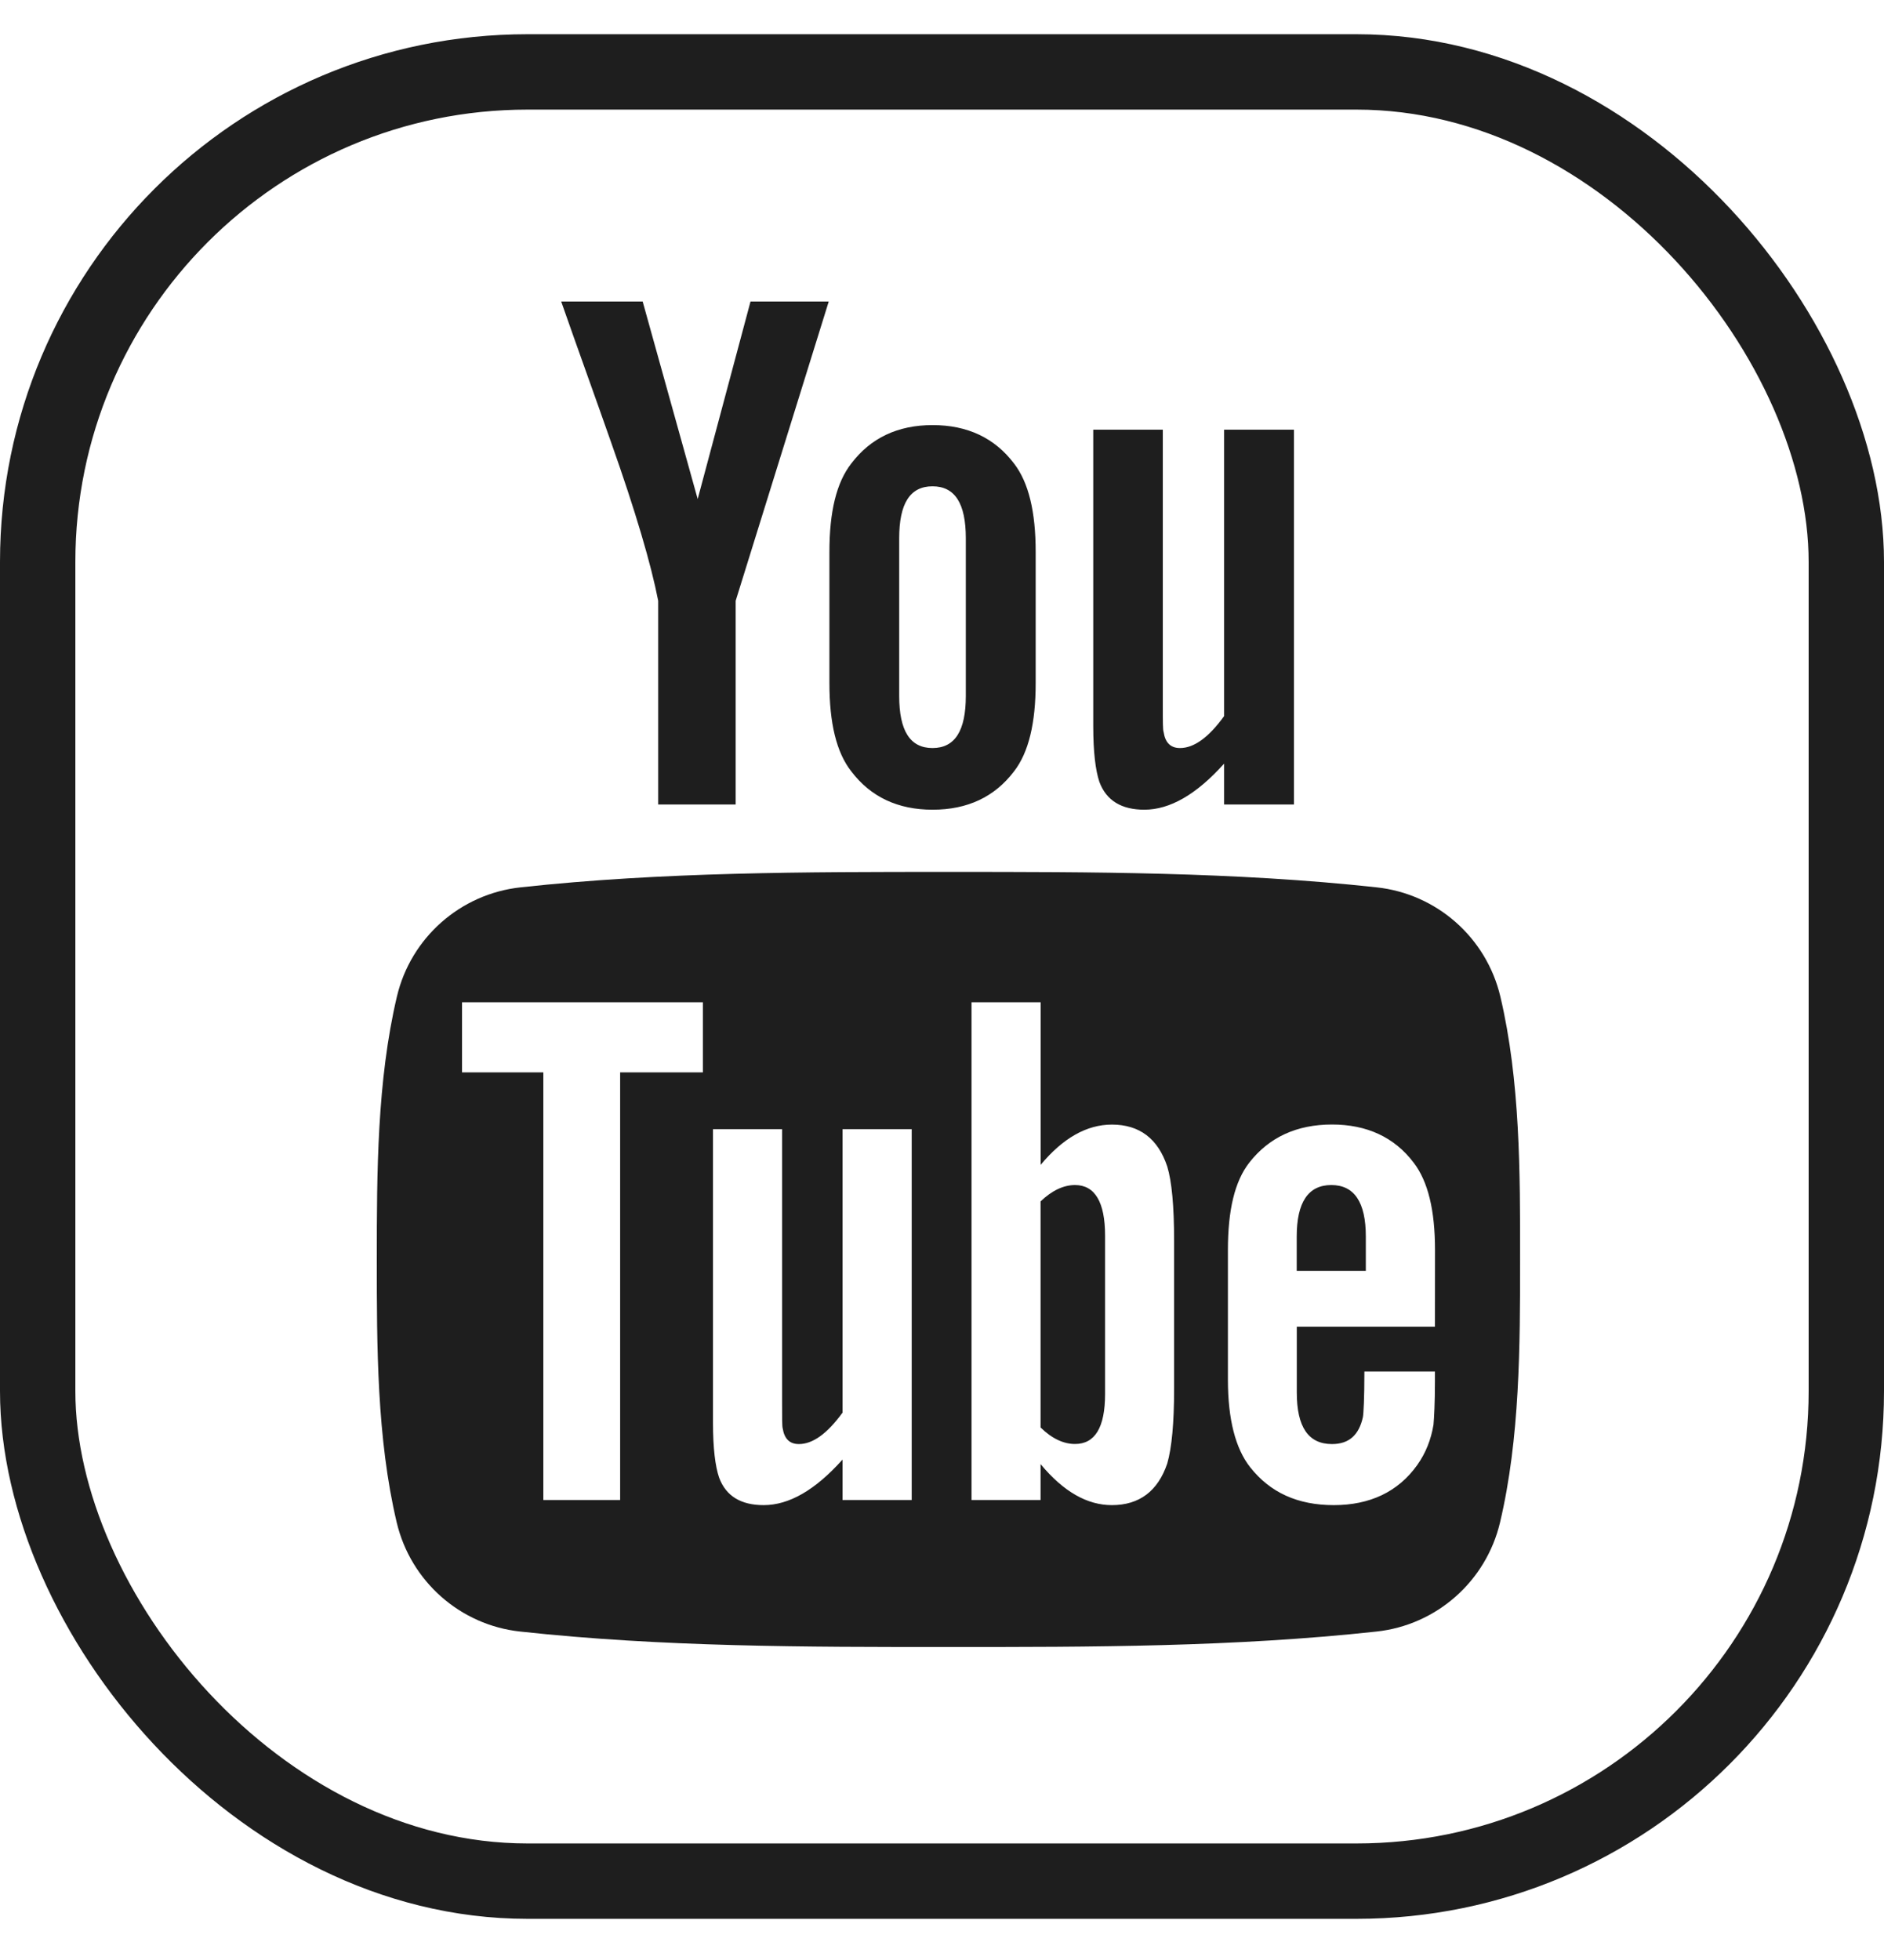
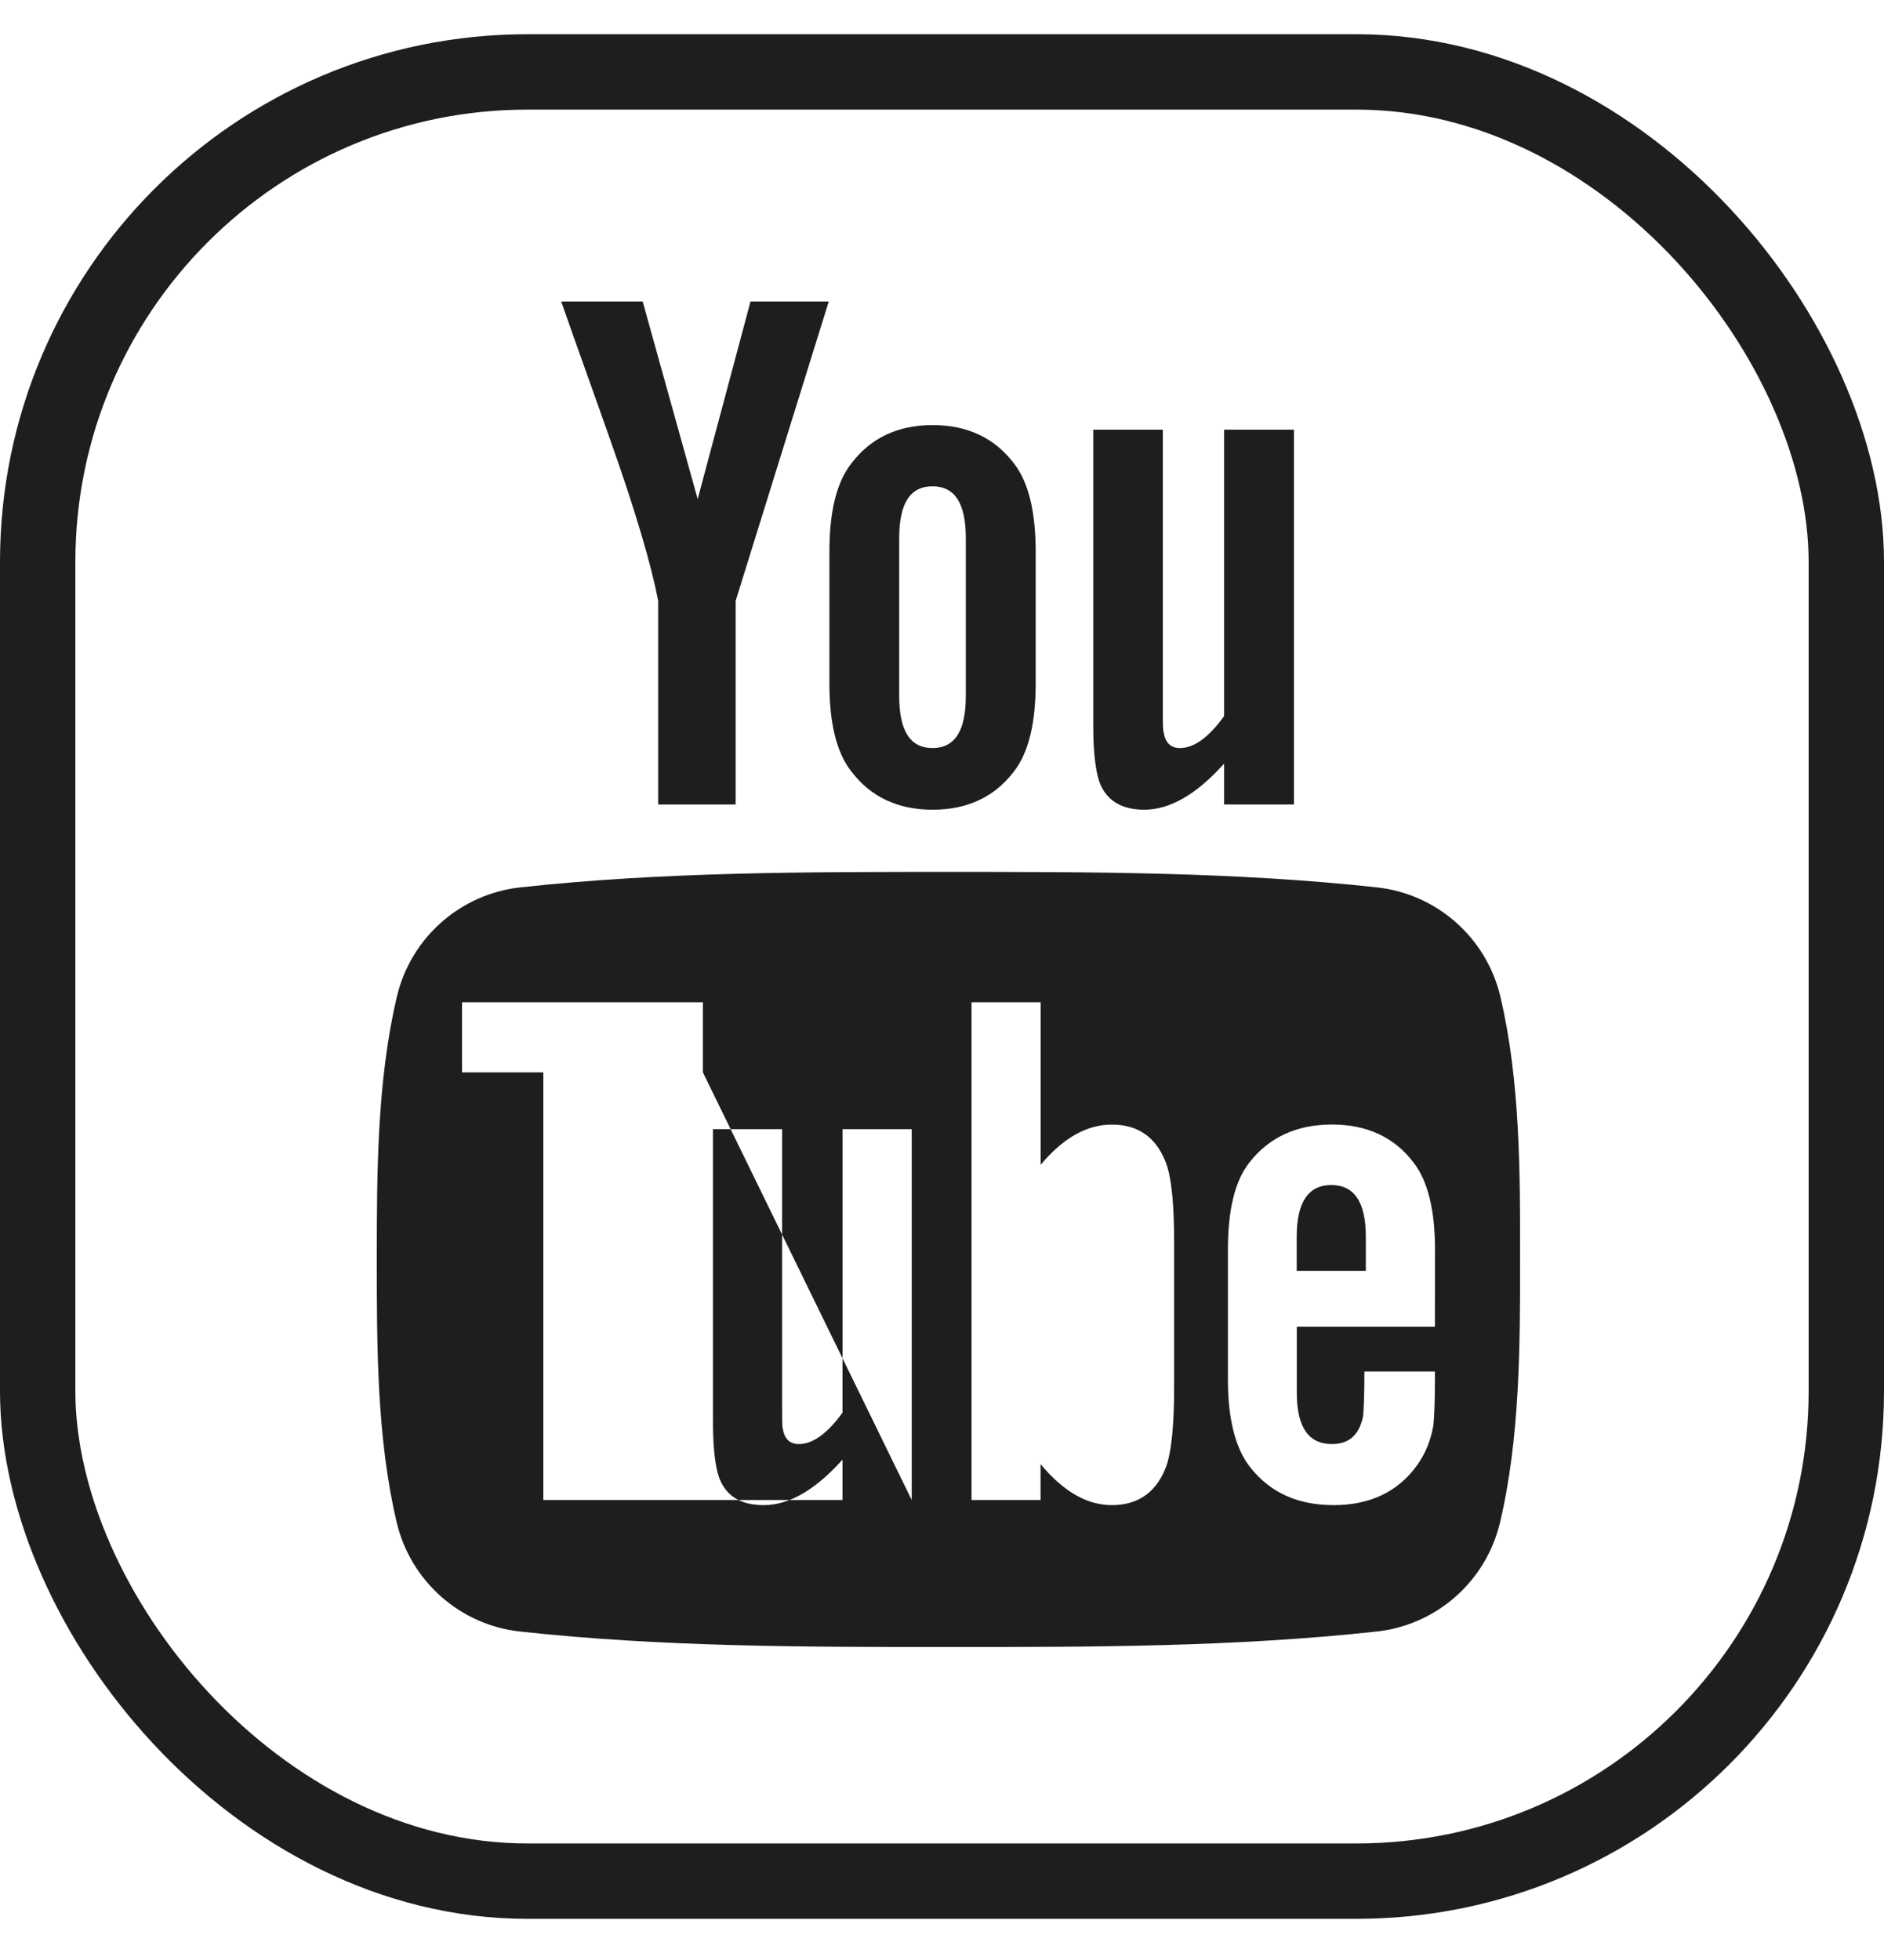
<svg xmlns="http://www.w3.org/2000/svg" width="25" height="26" viewBox="0 0 25 26" fill="none">
  <rect x="0.5" y="0.954" width="24" height="24" rx="6.5" stroke="#1E1E1E" />
  <path fill-rule="evenodd" clip-rule="evenodd" d="M17.17 10.672V5.7H16.243V9.5C16.038 9.783 15.844 9.923 15.658 9.923C15.533 9.923 15.462 9.851 15.441 9.711C15.43 9.682 15.43 9.572 15.43 9.361V5.7H14.507V9.632C14.507 9.982 14.538 10.221 14.588 10.371C14.681 10.623 14.886 10.741 15.185 10.741C15.522 10.741 15.875 10.541 16.243 10.13V10.672H17.17ZM12.816 9.232C12.816 9.692 12.673 9.923 12.374 9.923C12.075 9.923 11.932 9.692 11.932 9.232V7.14C11.932 6.68 12.075 6.451 12.374 6.451C12.673 6.451 12.816 6.68 12.816 7.14V9.232ZM13.743 9.063V7.321C13.743 6.789 13.65 6.401 13.456 6.149C13.199 5.81 12.839 5.639 12.375 5.639C11.913 5.639 11.553 5.81 11.296 6.149C11.099 6.401 11.006 6.789 11.006 7.321V9.063C11.006 9.591 11.099 9.982 11.296 10.232C11.553 10.571 11.913 10.741 12.375 10.741C12.839 10.741 13.199 10.571 13.456 10.232C13.65 9.982 13.743 9.591 13.743 9.063ZM10.997 4H9.959L9.258 6.62L8.528 4H7.447C7.663 4.618 7.889 5.24 8.106 5.859C8.436 6.789 8.641 7.491 8.734 7.97V10.672H9.762V7.97L10.997 4Z" fill="#1E1E1E" />
  <path fill-rule="evenodd" clip-rule="evenodd" d="M17.666 15.72C17.36 15.72 17.207 15.948 17.207 16.403V16.858H18.124V16.403C18.124 15.948 17.971 15.72 17.666 15.72Z" fill="#1E1E1E" />
-   <path fill-rule="evenodd" clip-rule="evenodd" d="M14.265 15.72C14.115 15.72 13.96 15.791 13.808 15.937V18.936C13.96 19.085 14.115 19.155 14.265 19.155C14.53 19.155 14.664 18.936 14.664 18.491V16.392C14.664 15.948 14.53 15.72 14.265 15.72Z" fill="#1E1E1E" />
-   <path fill-rule="evenodd" clip-rule="evenodd" d="M19.041 17.6H17.208V18.473C17.208 18.929 17.361 19.156 17.675 19.156C17.901 19.156 18.033 19.036 18.085 18.799C18.094 18.749 18.105 18.551 18.105 18.194H19.041V18.324C19.041 18.611 19.03 18.809 19.022 18.898C18.99 19.096 18.919 19.275 18.807 19.433C18.553 19.79 18.177 19.966 17.699 19.966C17.219 19.966 16.854 19.799 16.589 19.463C16.395 19.217 16.294 18.828 16.294 18.305V16.581C16.294 16.055 16.383 15.672 16.578 15.422C16.842 15.085 17.208 14.917 17.676 14.917C18.137 14.917 18.502 15.085 18.758 15.422C18.95 15.672 19.042 16.055 19.042 16.581L19.041 17.6ZM15.58 18.422C15.58 18.877 15.549 19.205 15.489 19.414C15.365 19.779 15.12 19.966 14.754 19.966C14.428 19.966 14.114 19.79 13.808 19.422V19.898H12.892V13.295H13.809V15.452C14.104 15.098 14.419 14.918 14.755 14.918C15.121 14.918 15.366 15.105 15.489 15.474C15.549 15.672 15.58 15.997 15.58 16.462V18.422ZM12.098 19.898H11.18V19.362C10.816 19.768 10.47 19.966 10.133 19.966C9.837 19.966 9.634 19.85 9.542 19.6C9.492 19.452 9.461 19.217 9.461 18.869V14.979H10.378V18.601C10.378 18.81 10.378 18.919 10.386 18.947C10.408 19.086 10.478 19.156 10.601 19.156C10.785 19.156 10.977 19.018 11.18 18.739V14.979H12.098V19.898ZM9.327 14.225H8.229V19.898H7.21V14.225H6.131V13.295H9.327V14.225ZM19.909 13.219C19.723 12.435 19.063 11.857 18.269 11.771C16.388 11.566 14.484 11.566 12.588 11.566C10.692 11.566 8.788 11.566 6.907 11.771C6.112 11.857 5.452 12.436 5.267 13.219C5.003 14.337 5 15.556 5 16.707C5 17.858 5 19.078 5.264 20.195C5.45 20.979 6.109 21.558 6.903 21.643C8.785 21.848 10.689 21.849 12.585 21.848C14.481 21.849 16.384 21.848 18.265 21.643C19.06 21.558 19.72 20.978 19.905 20.195C20.169 19.078 20.171 17.858 20.171 16.707C20.172 15.556 20.173 14.337 19.909 13.219Z" fill="#1E1E1E" />
+   <path fill-rule="evenodd" clip-rule="evenodd" d="M19.041 17.6H17.208V18.473C17.208 18.929 17.361 19.156 17.675 19.156C17.901 19.156 18.033 19.036 18.085 18.799C18.094 18.749 18.105 18.551 18.105 18.194H19.041V18.324C19.041 18.611 19.03 18.809 19.022 18.898C18.99 19.096 18.919 19.275 18.807 19.433C18.553 19.79 18.177 19.966 17.699 19.966C17.219 19.966 16.854 19.799 16.589 19.463C16.395 19.217 16.294 18.828 16.294 18.305V16.581C16.294 16.055 16.383 15.672 16.578 15.422C16.842 15.085 17.208 14.917 17.676 14.917C18.137 14.917 18.502 15.085 18.758 15.422C18.95 15.672 19.042 16.055 19.042 16.581L19.041 17.6ZM15.58 18.422C15.58 18.877 15.549 19.205 15.489 19.414C15.365 19.779 15.12 19.966 14.754 19.966C14.428 19.966 14.114 19.79 13.808 19.422V19.898H12.892V13.295H13.809V15.452C14.104 15.098 14.419 14.918 14.755 14.918C15.121 14.918 15.366 15.105 15.489 15.474C15.549 15.672 15.58 15.997 15.58 16.462V18.422ZM12.098 19.898H11.18V19.362C10.816 19.768 10.47 19.966 10.133 19.966C9.837 19.966 9.634 19.85 9.542 19.6C9.492 19.452 9.461 19.217 9.461 18.869V14.979H10.378V18.601C10.378 18.81 10.378 18.919 10.386 18.947C10.408 19.086 10.478 19.156 10.601 19.156C10.785 19.156 10.977 19.018 11.18 18.739V14.979H12.098V19.898ZH8.229V19.898H7.21V14.225H6.131V13.295H9.327V14.225ZM19.909 13.219C19.723 12.435 19.063 11.857 18.269 11.771C16.388 11.566 14.484 11.566 12.588 11.566C10.692 11.566 8.788 11.566 6.907 11.771C6.112 11.857 5.452 12.436 5.267 13.219C5.003 14.337 5 15.556 5 16.707C5 17.858 5 19.078 5.264 20.195C5.45 20.979 6.109 21.558 6.903 21.643C8.785 21.848 10.689 21.849 12.585 21.848C14.481 21.849 16.384 21.848 18.265 21.643C19.06 21.558 19.72 20.978 19.905 20.195C20.169 19.078 20.171 17.858 20.171 16.707C20.172 15.556 20.173 14.337 19.909 13.219Z" fill="#1E1E1E" />
</svg>